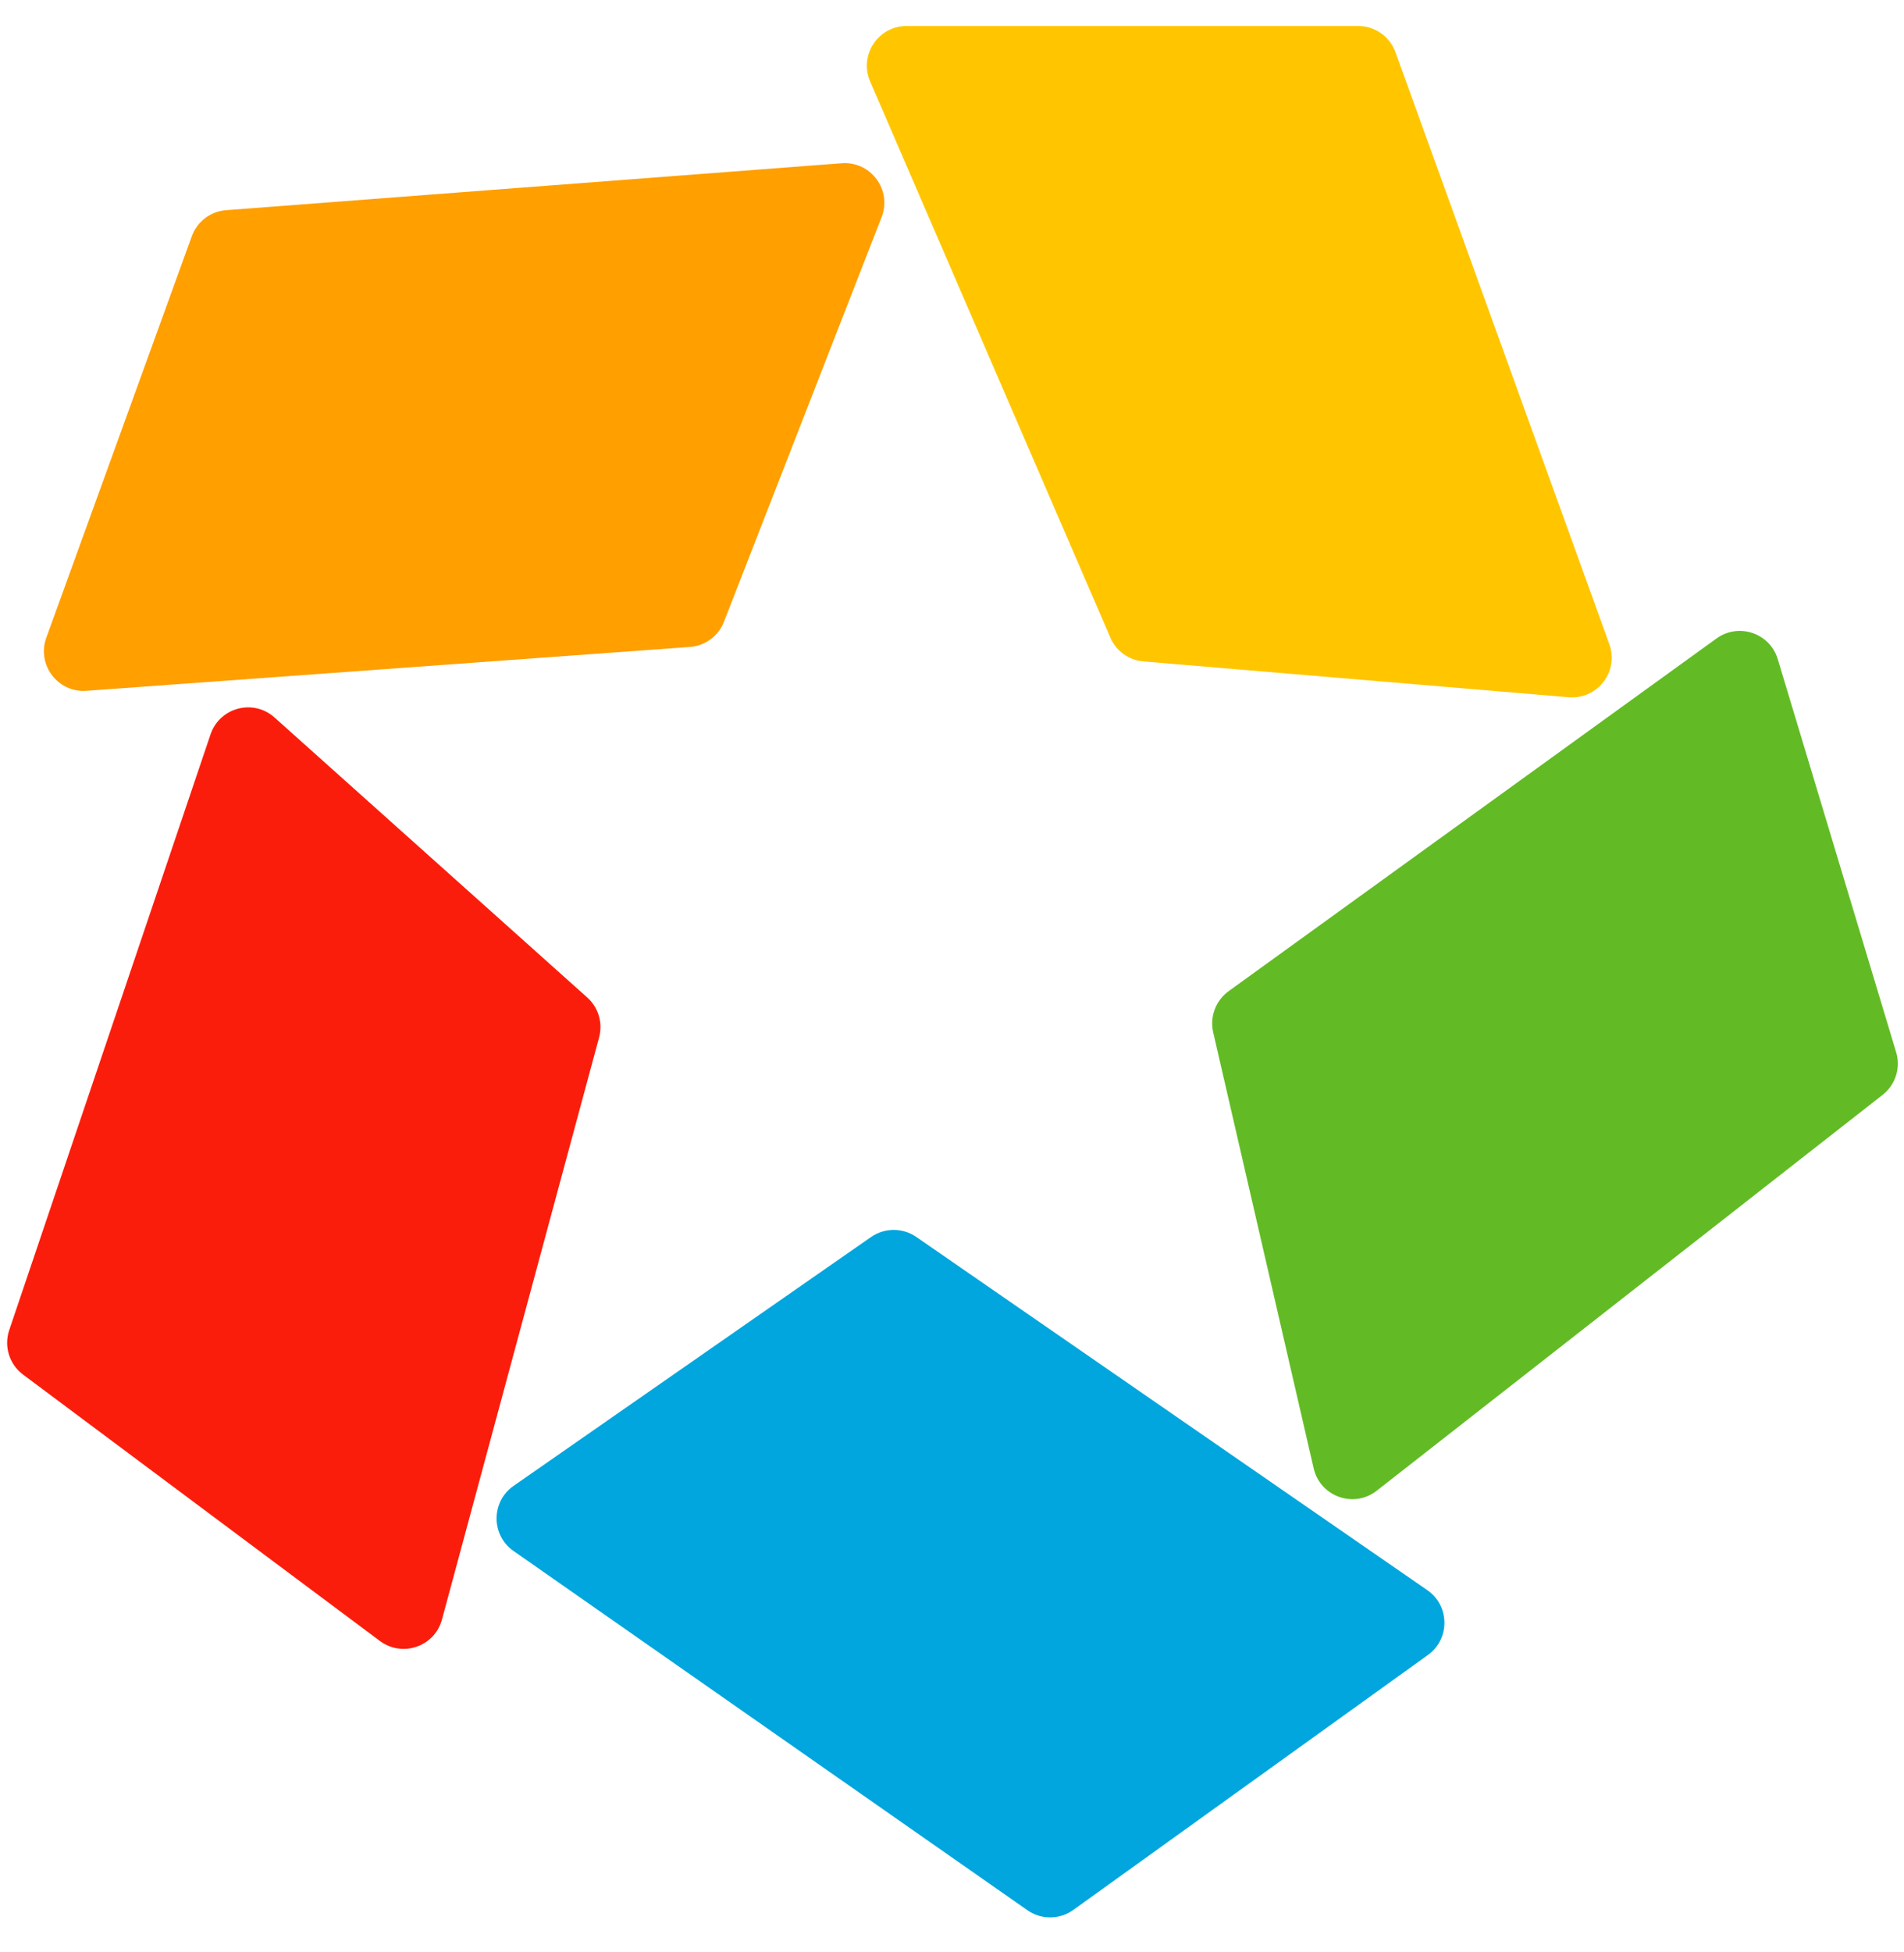
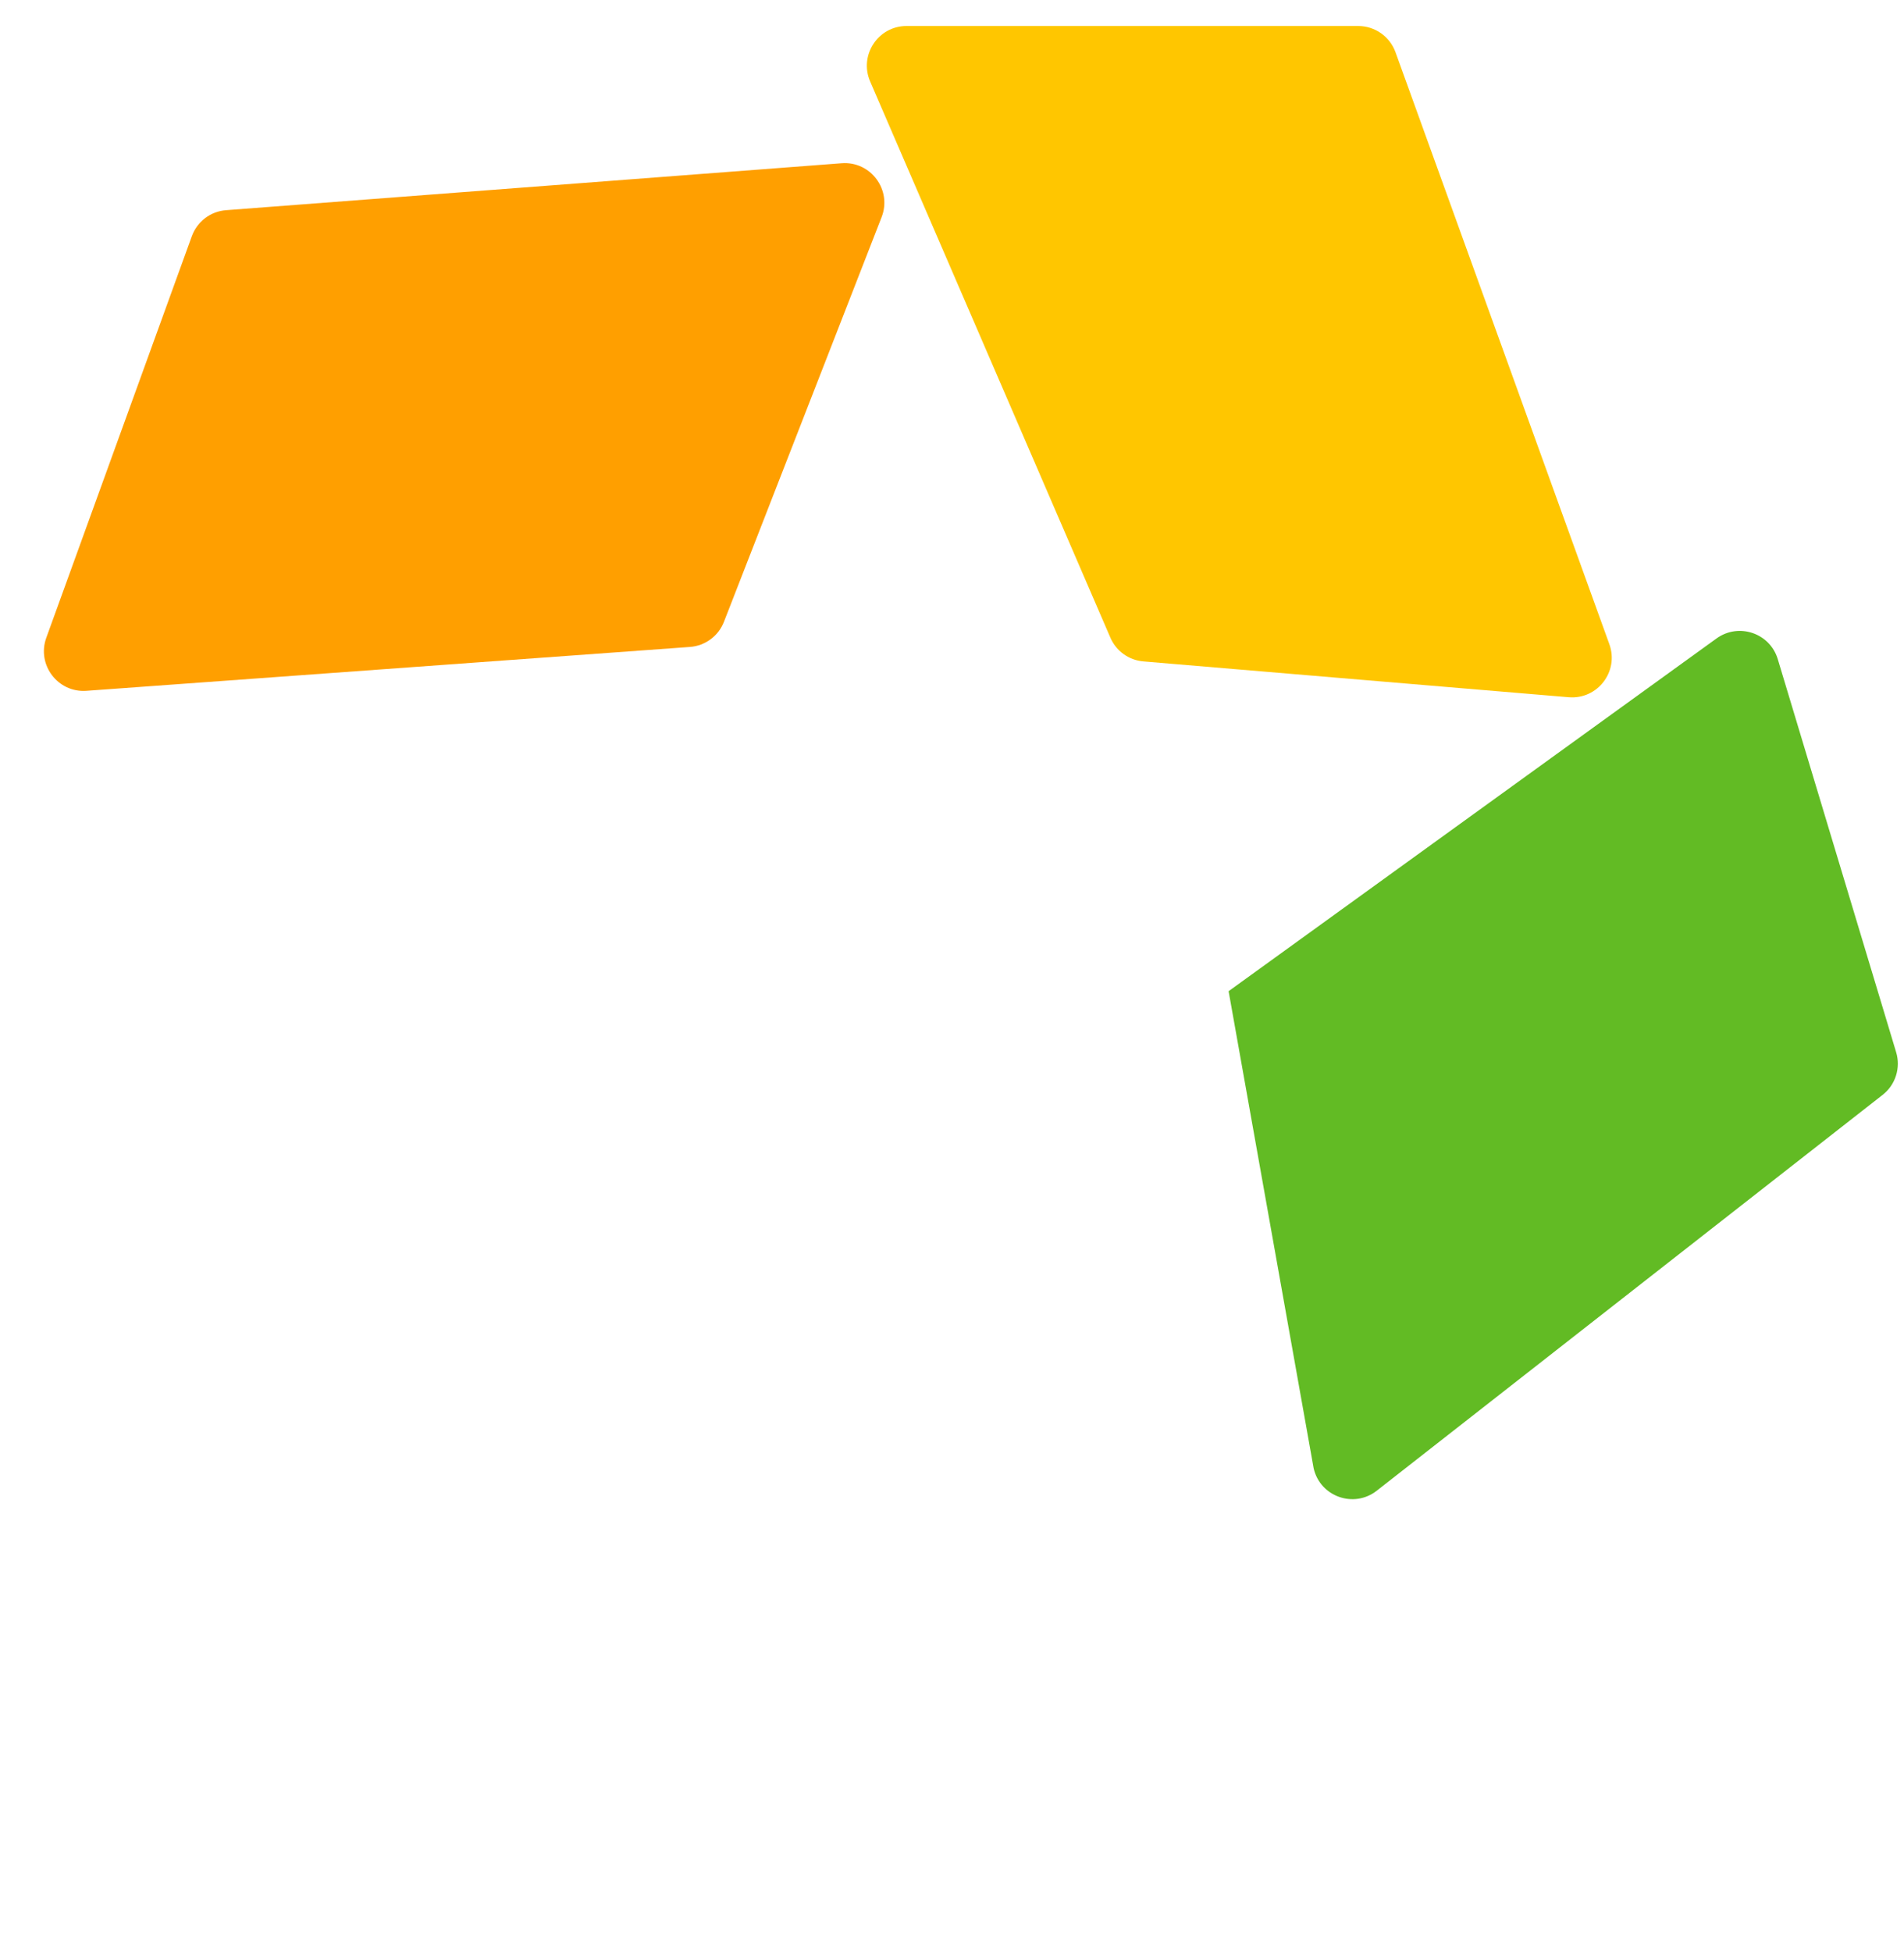
<svg xmlns="http://www.w3.org/2000/svg" width="40" height="41" viewBox="0 0 40 41" fill="none">
-   <path d="M39.835 22.097L37.348 13.842C37.183 13.294 36.527 13.072 36.062 13.407L25.811 20.815C25.54 21.012 25.412 21.351 25.487 21.678L27.598 30.836C27.735 31.43 28.443 31.681 28.923 31.305L39.55 22.993C39.821 22.782 39.934 22.426 39.835 22.097Z" fill="#62BB24" />
-   <path d="M18.3 25.977L10.79 31.203C10.314 31.534 10.313 32.238 10.788 32.57L21.585 40.115C21.875 40.318 22.261 40.315 22.549 40.108L29.998 34.755C30.466 34.419 30.459 33.72 29.985 33.393L19.25 25.976C18.964 25.778 18.585 25.779 18.3 25.977Z" fill="#00A6DD" />
-   <path d="M0.194 27.932L4.423 15.422C4.615 14.855 5.323 14.669 5.768 15.068L12.338 20.948C12.572 21.158 12.668 21.482 12.586 21.786L9.285 34.01C9.132 34.578 8.454 34.812 7.982 34.461L0.485 28.867C0.196 28.651 0.078 28.274 0.194 27.932Z" fill="#FB1D0B" />
+   <path d="M39.835 22.097L37.348 13.842C37.183 13.294 36.527 13.072 36.062 13.407L25.811 20.815L27.598 30.836C27.735 31.43 28.443 31.681 28.923 31.305L39.55 22.993C39.821 22.782 39.934 22.426 39.835 22.097Z" fill="#62BB24" />
  <path d="M17.682 3.428L4.75 4.414C4.423 4.438 4.142 4.652 4.03 4.96L0.973 13.392C0.767 13.96 1.215 14.551 1.817 14.507L14.493 13.586C14.814 13.563 15.092 13.358 15.209 13.058L18.521 4.561C18.744 3.99 18.294 3.381 17.682 3.428Z" fill="#FF9F00" />
  <path d="M28.533 0.546H19.045C18.446 0.546 18.043 1.16 18.28 1.71L23.327 13.39C23.448 13.672 23.716 13.865 24.022 13.89L32.957 14.642C33.562 14.692 34.017 14.099 33.81 13.528L29.317 1.096C29.198 0.766 28.884 0.546 28.533 0.546Z" fill="#FFC600" />
</svg>